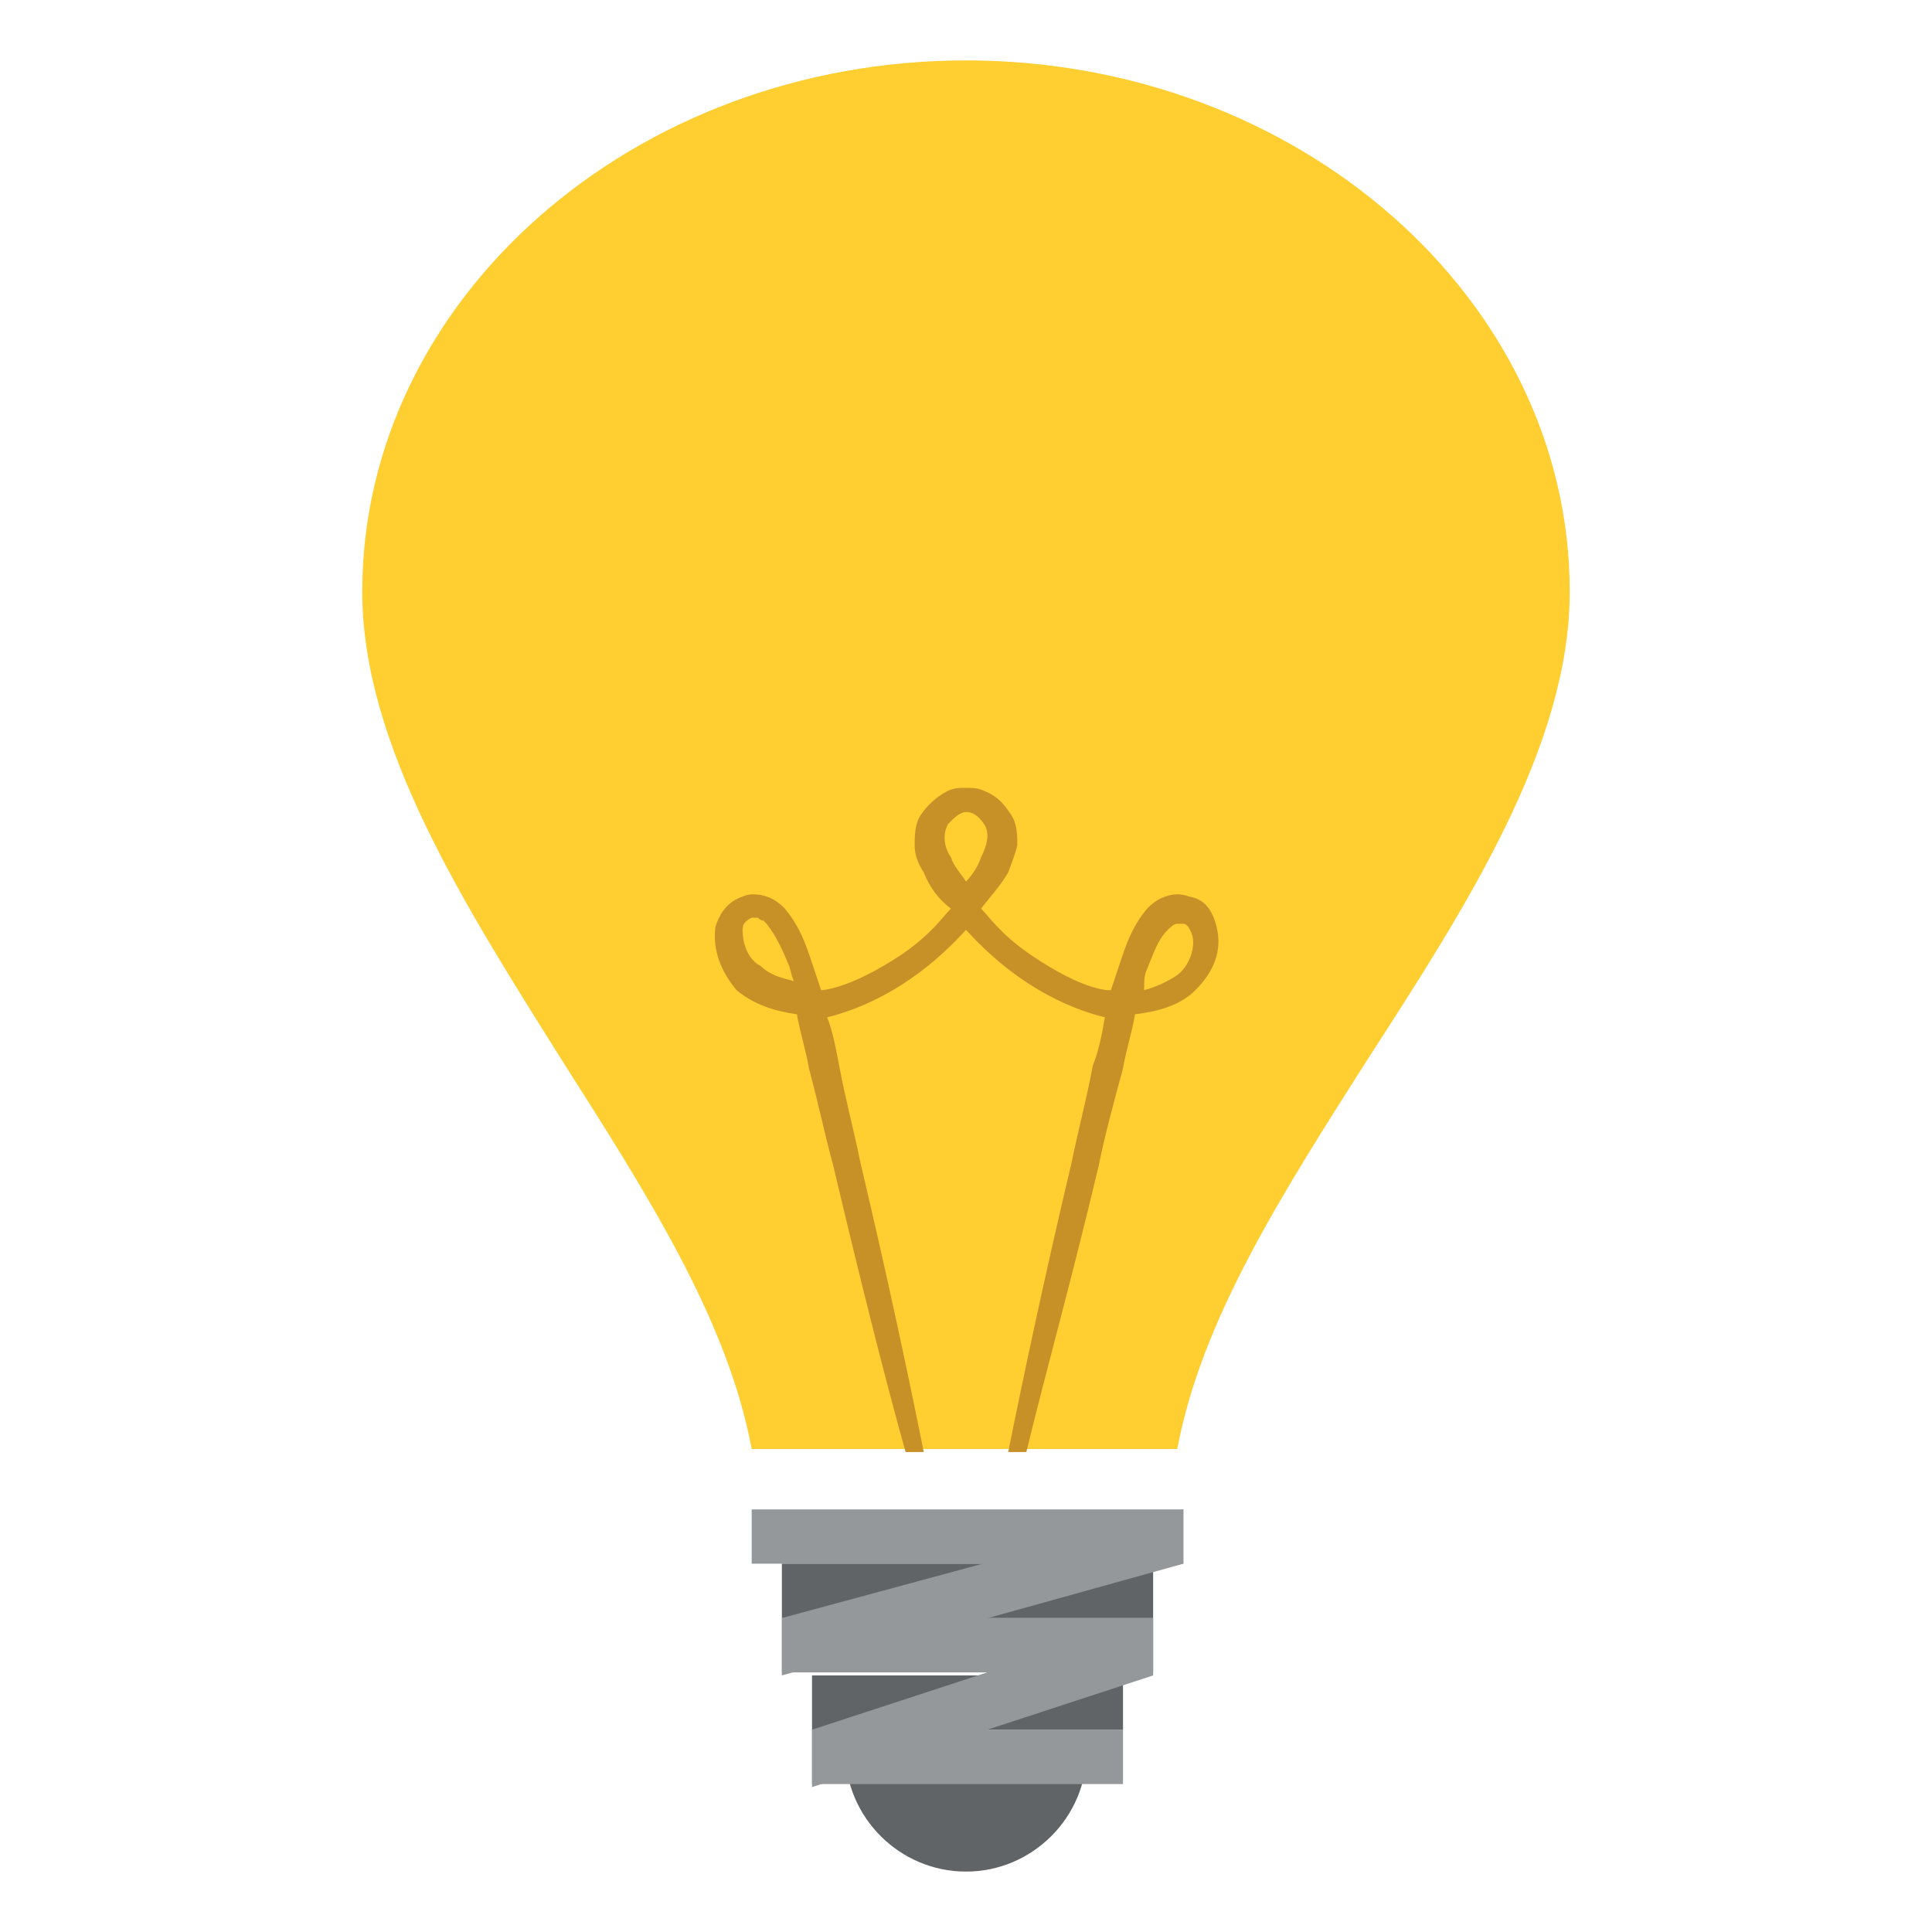
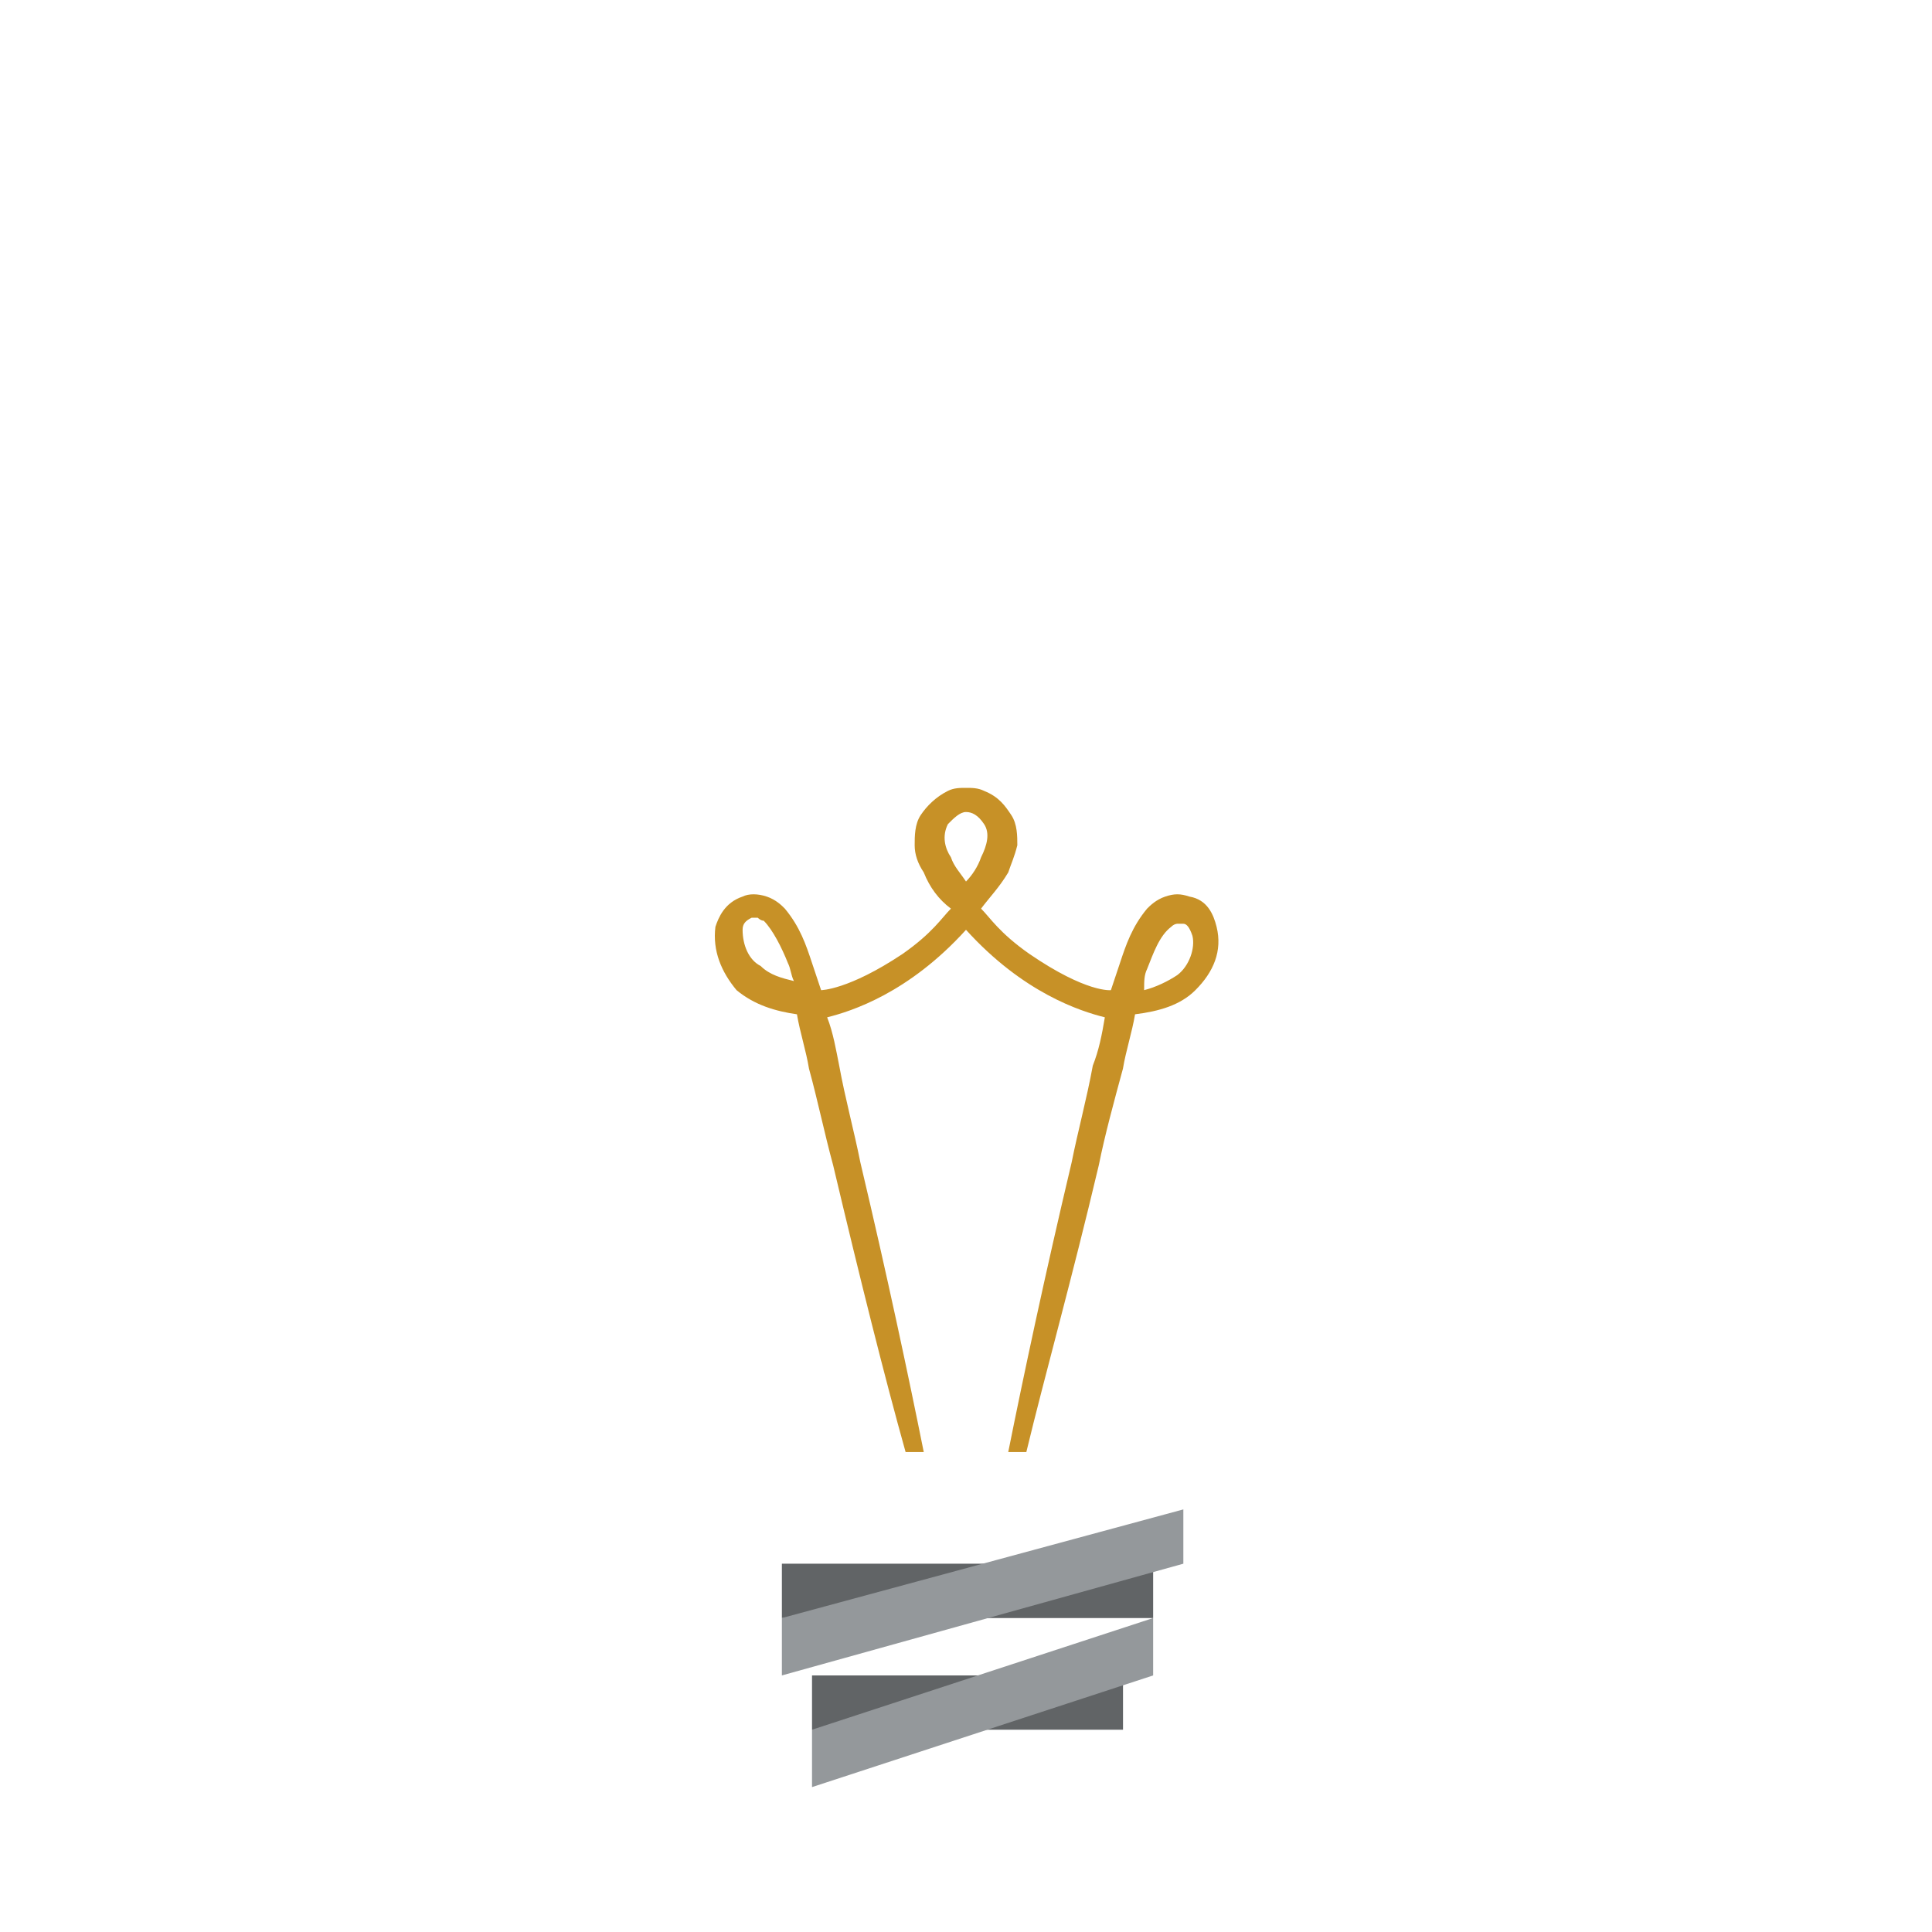
<svg xmlns="http://www.w3.org/2000/svg" width="30" height="30" viewBox="0 0 30 30" fill="none">
-   <path d="M13.125 27.188C13.125 28.219 13.969 29.062 15 29.062C16.031 29.062 16.875 28.219 16.875 27.188H13.125Z" fill="#616466" />
-   <path d="M11.672 22.5H18.281C18.656 20.484 19.922 18.516 21.234 16.453C22.781 14.062 24.375 11.578 24.375 9.188C24.375 4.641 20.156 0.938 15 0.938C9.844 0.938 5.625 4.641 5.625 9.188C5.625 11.578 7.219 14.062 8.719 16.453C10.031 18.516 11.297 20.484 11.672 22.5Z" fill="#FFCE31" />
  <path d="M12.375 15.75C12.422 16.031 12.516 16.312 12.562 16.594C12.703 17.109 12.797 17.578 12.937 18.094C13.359 19.875 13.734 21.375 14.062 22.547H14.344C14.109 21.375 13.781 19.828 13.359 18.047C13.266 17.578 13.125 17.062 13.031 16.547C12.984 16.312 12.937 16.031 12.844 15.797C13.219 15.703 14.109 15.422 15 14.438C15.891 15.422 16.781 15.703 17.156 15.797C17.109 16.078 17.062 16.312 16.969 16.547C16.875 17.062 16.734 17.578 16.641 18.047C16.219 19.828 15.891 21.375 15.656 22.547H15.937C16.219 21.375 16.641 19.875 17.062 18.094C17.156 17.625 17.297 17.109 17.437 16.594C17.484 16.312 17.578 16.031 17.625 15.75C18 15.703 18.328 15.609 18.562 15.375C18.844 15.094 18.984 14.766 18.891 14.391C18.844 14.203 18.75 13.969 18.469 13.922C18.328 13.875 18.234 13.875 18.094 13.922C17.953 13.969 17.859 14.062 17.812 14.109C17.578 14.391 17.484 14.672 17.391 14.953L17.25 15.375C17.25 15.375 16.875 15.422 15.984 14.812C15.516 14.484 15.375 14.25 15.234 14.109C15.375 13.922 15.516 13.781 15.656 13.547C15.703 13.406 15.75 13.312 15.797 13.125C15.797 12.984 15.797 12.797 15.703 12.656C15.609 12.516 15.516 12.375 15.281 12.281C15.187 12.234 15.094 12.234 15 12.234C14.906 12.234 14.812 12.234 14.719 12.281C14.531 12.375 14.391 12.516 14.297 12.656C14.203 12.797 14.203 12.984 14.203 13.125C14.203 13.266 14.25 13.406 14.344 13.547C14.437 13.781 14.578 13.969 14.766 14.109C14.625 14.25 14.484 14.484 14.016 14.812C13.172 15.375 12.75 15.375 12.75 15.375L12.609 14.953C12.516 14.672 12.422 14.391 12.187 14.109C12.141 14.062 12.047 13.969 11.906 13.922C11.766 13.875 11.625 13.875 11.531 13.922C11.25 14.016 11.156 14.25 11.109 14.391C11.062 14.766 11.203 15.094 11.437 15.375C11.719 15.609 12.047 15.703 12.375 15.75ZM17.812 15.047C17.906 14.812 18 14.531 18.187 14.391C18.234 14.344 18.281 14.344 18.281 14.344H18.375C18.422 14.344 18.469 14.391 18.516 14.531C18.562 14.719 18.469 15 18.281 15.141C18.141 15.234 17.953 15.328 17.766 15.375C17.766 15.234 17.766 15.141 17.812 15.047ZM14.719 12.797C14.812 12.703 14.906 12.609 15 12.609C15.094 12.609 15.187 12.656 15.281 12.797C15.375 12.938 15.328 13.125 15.234 13.312C15.187 13.453 15.094 13.594 15 13.688C14.906 13.547 14.812 13.453 14.766 13.312C14.672 13.172 14.625 12.984 14.719 12.797ZM11.531 14.438C11.531 14.344 11.578 14.297 11.672 14.25H11.766C11.766 14.25 11.812 14.297 11.859 14.297C12 14.438 12.141 14.719 12.234 14.953C12.281 15.047 12.281 15.141 12.328 15.234C12.141 15.188 11.953 15.141 11.812 15C11.625 14.906 11.531 14.672 11.531 14.438Z" fill="#C79127" />
-   <path d="M11.672 23.438H18.375V24.281H11.672V23.438Z" fill="#94989B" />
-   <path d="M12.141 25.125H17.906V25.969H12.141V25.125Z" fill="#94989B" />
  <path d="M12.141 24.281H17.906V25.125H12.141V24.281Z" fill="#616466" />
  <path d="M18.375 23.438L12.141 25.125V26.016L18.375 24.281V23.438Z" fill="#94989B" />
-   <path d="M12.609 26.859H17.438V27.703H12.609V26.859Z" fill="#94989B" />
+   <path d="M12.609 26.859H17.438H12.609V26.859Z" fill="#94989B" />
  <path d="M12.609 26.016H17.438V26.859H12.609V26.016Z" fill="#616466" />
  <path d="M17.906 25.125L12.609 26.859V27.75L17.906 26.016V25.125Z" fill="#94989B" />
</svg>